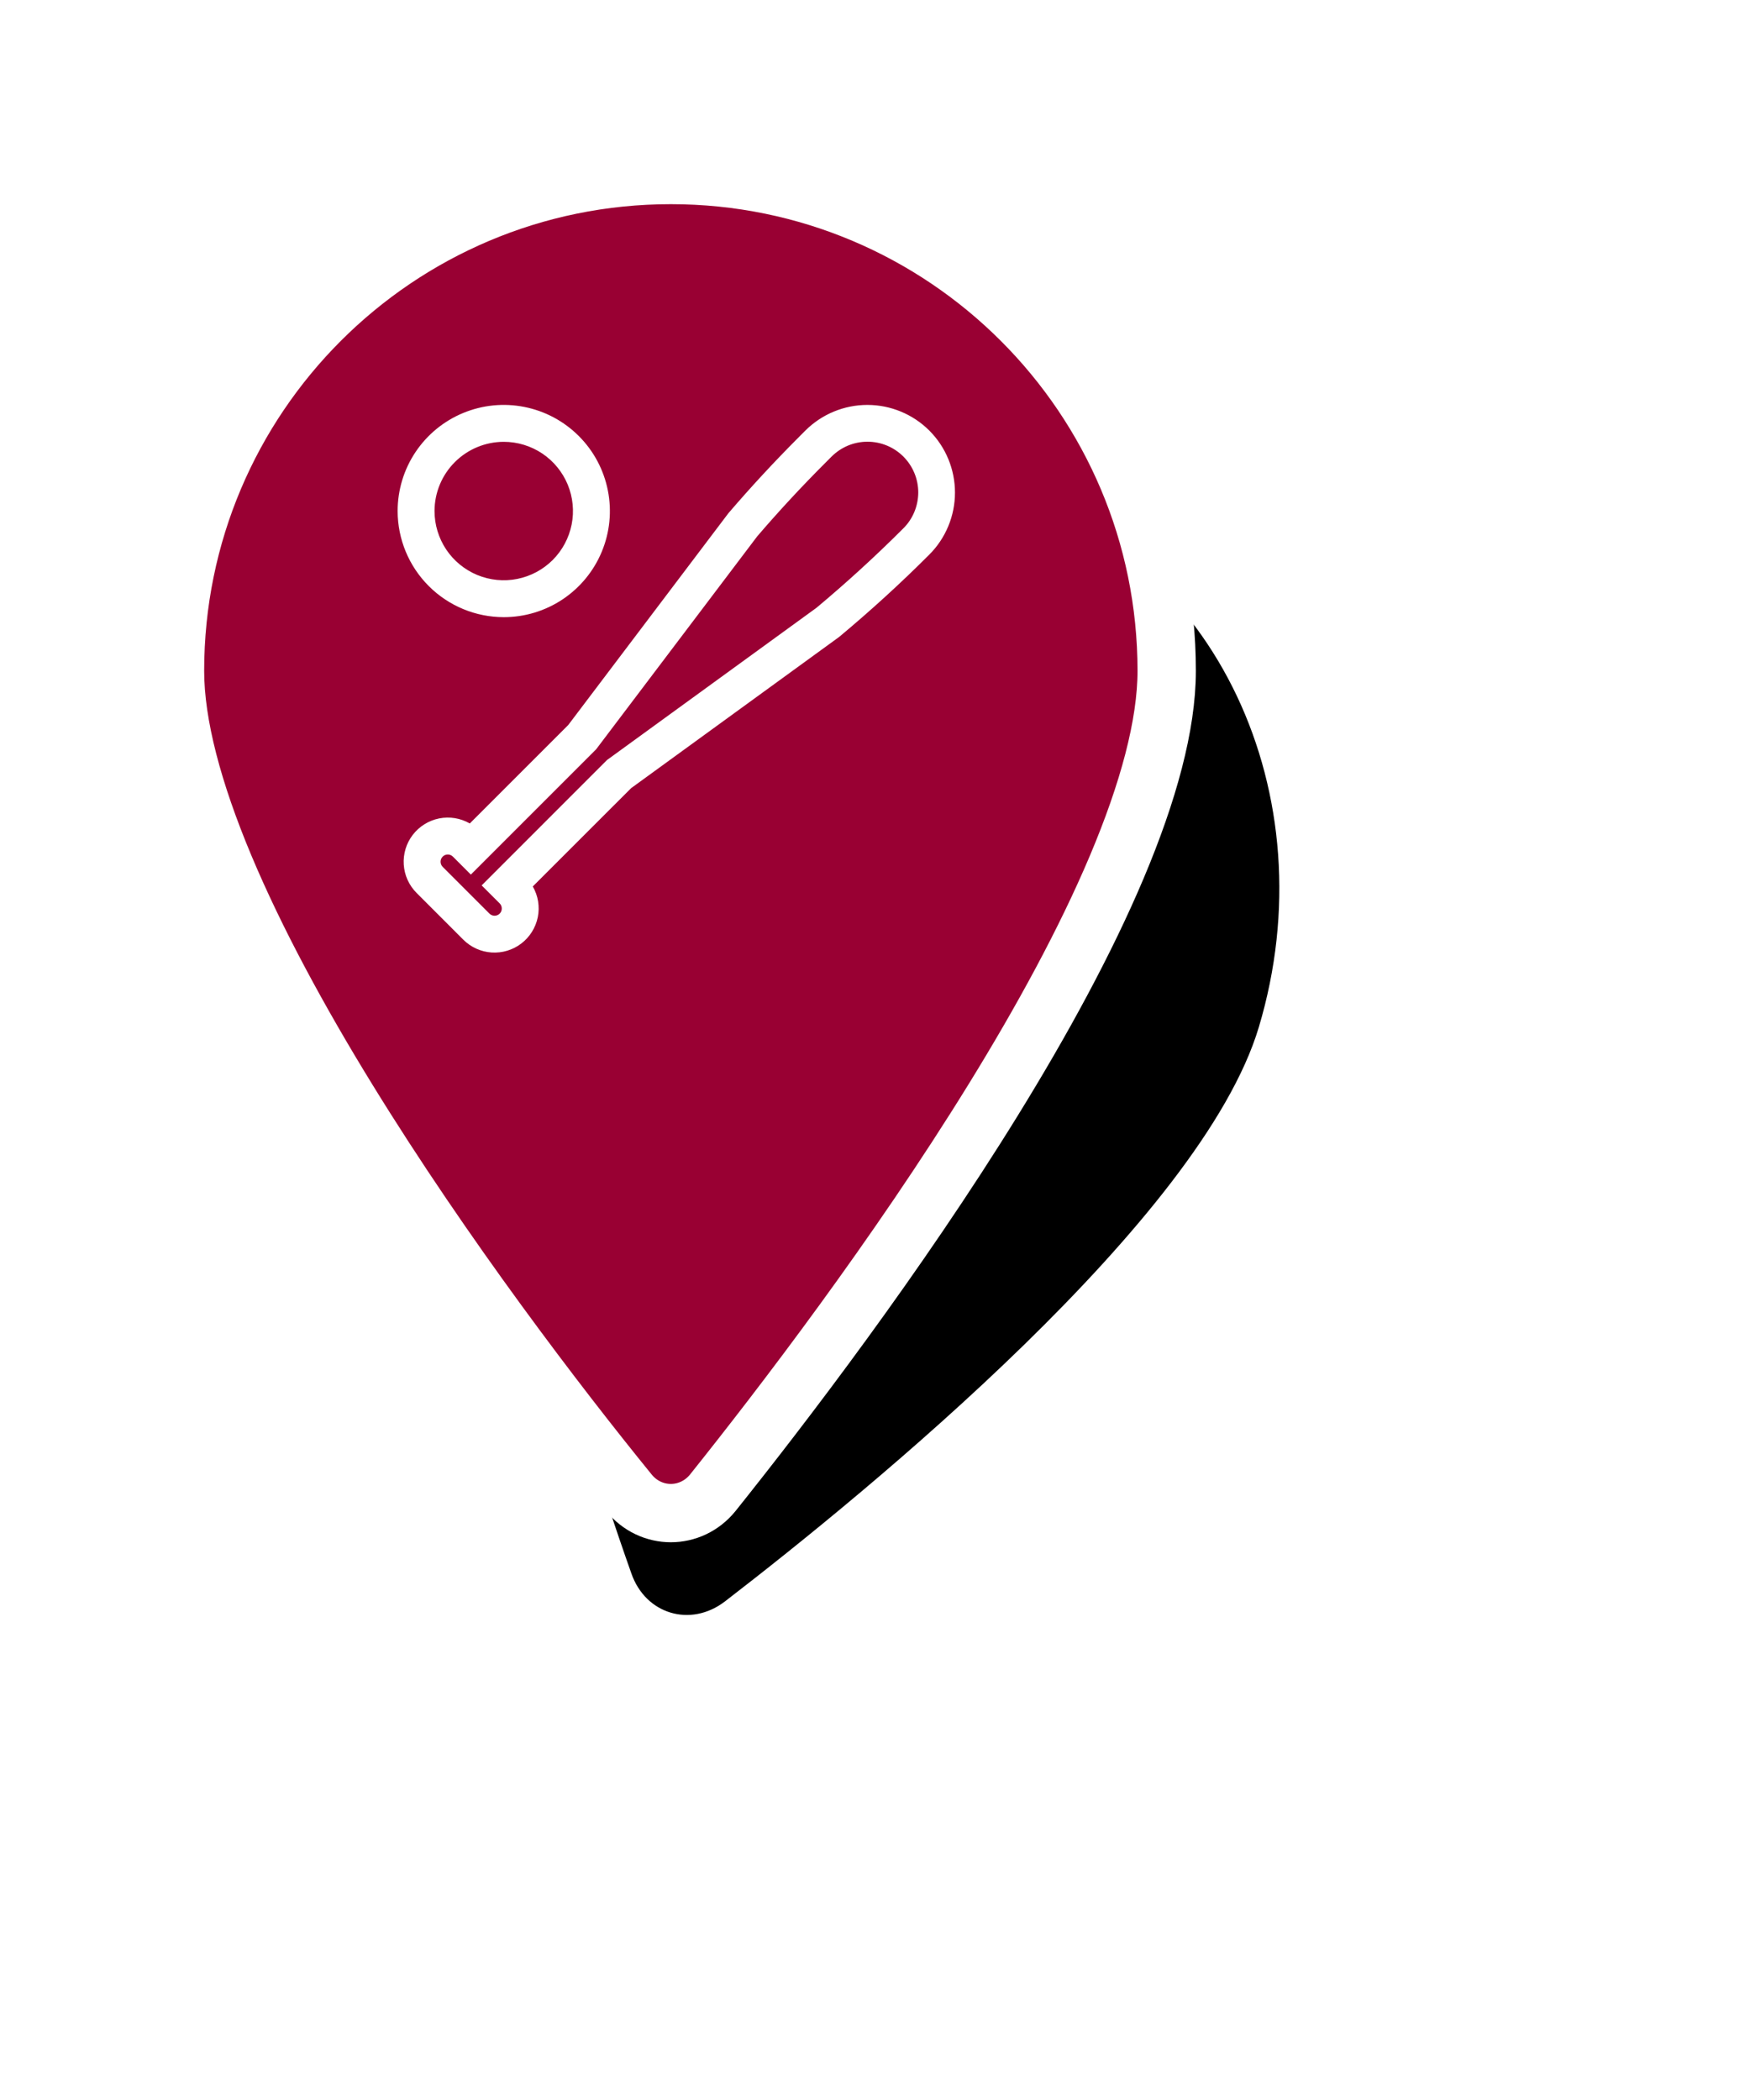
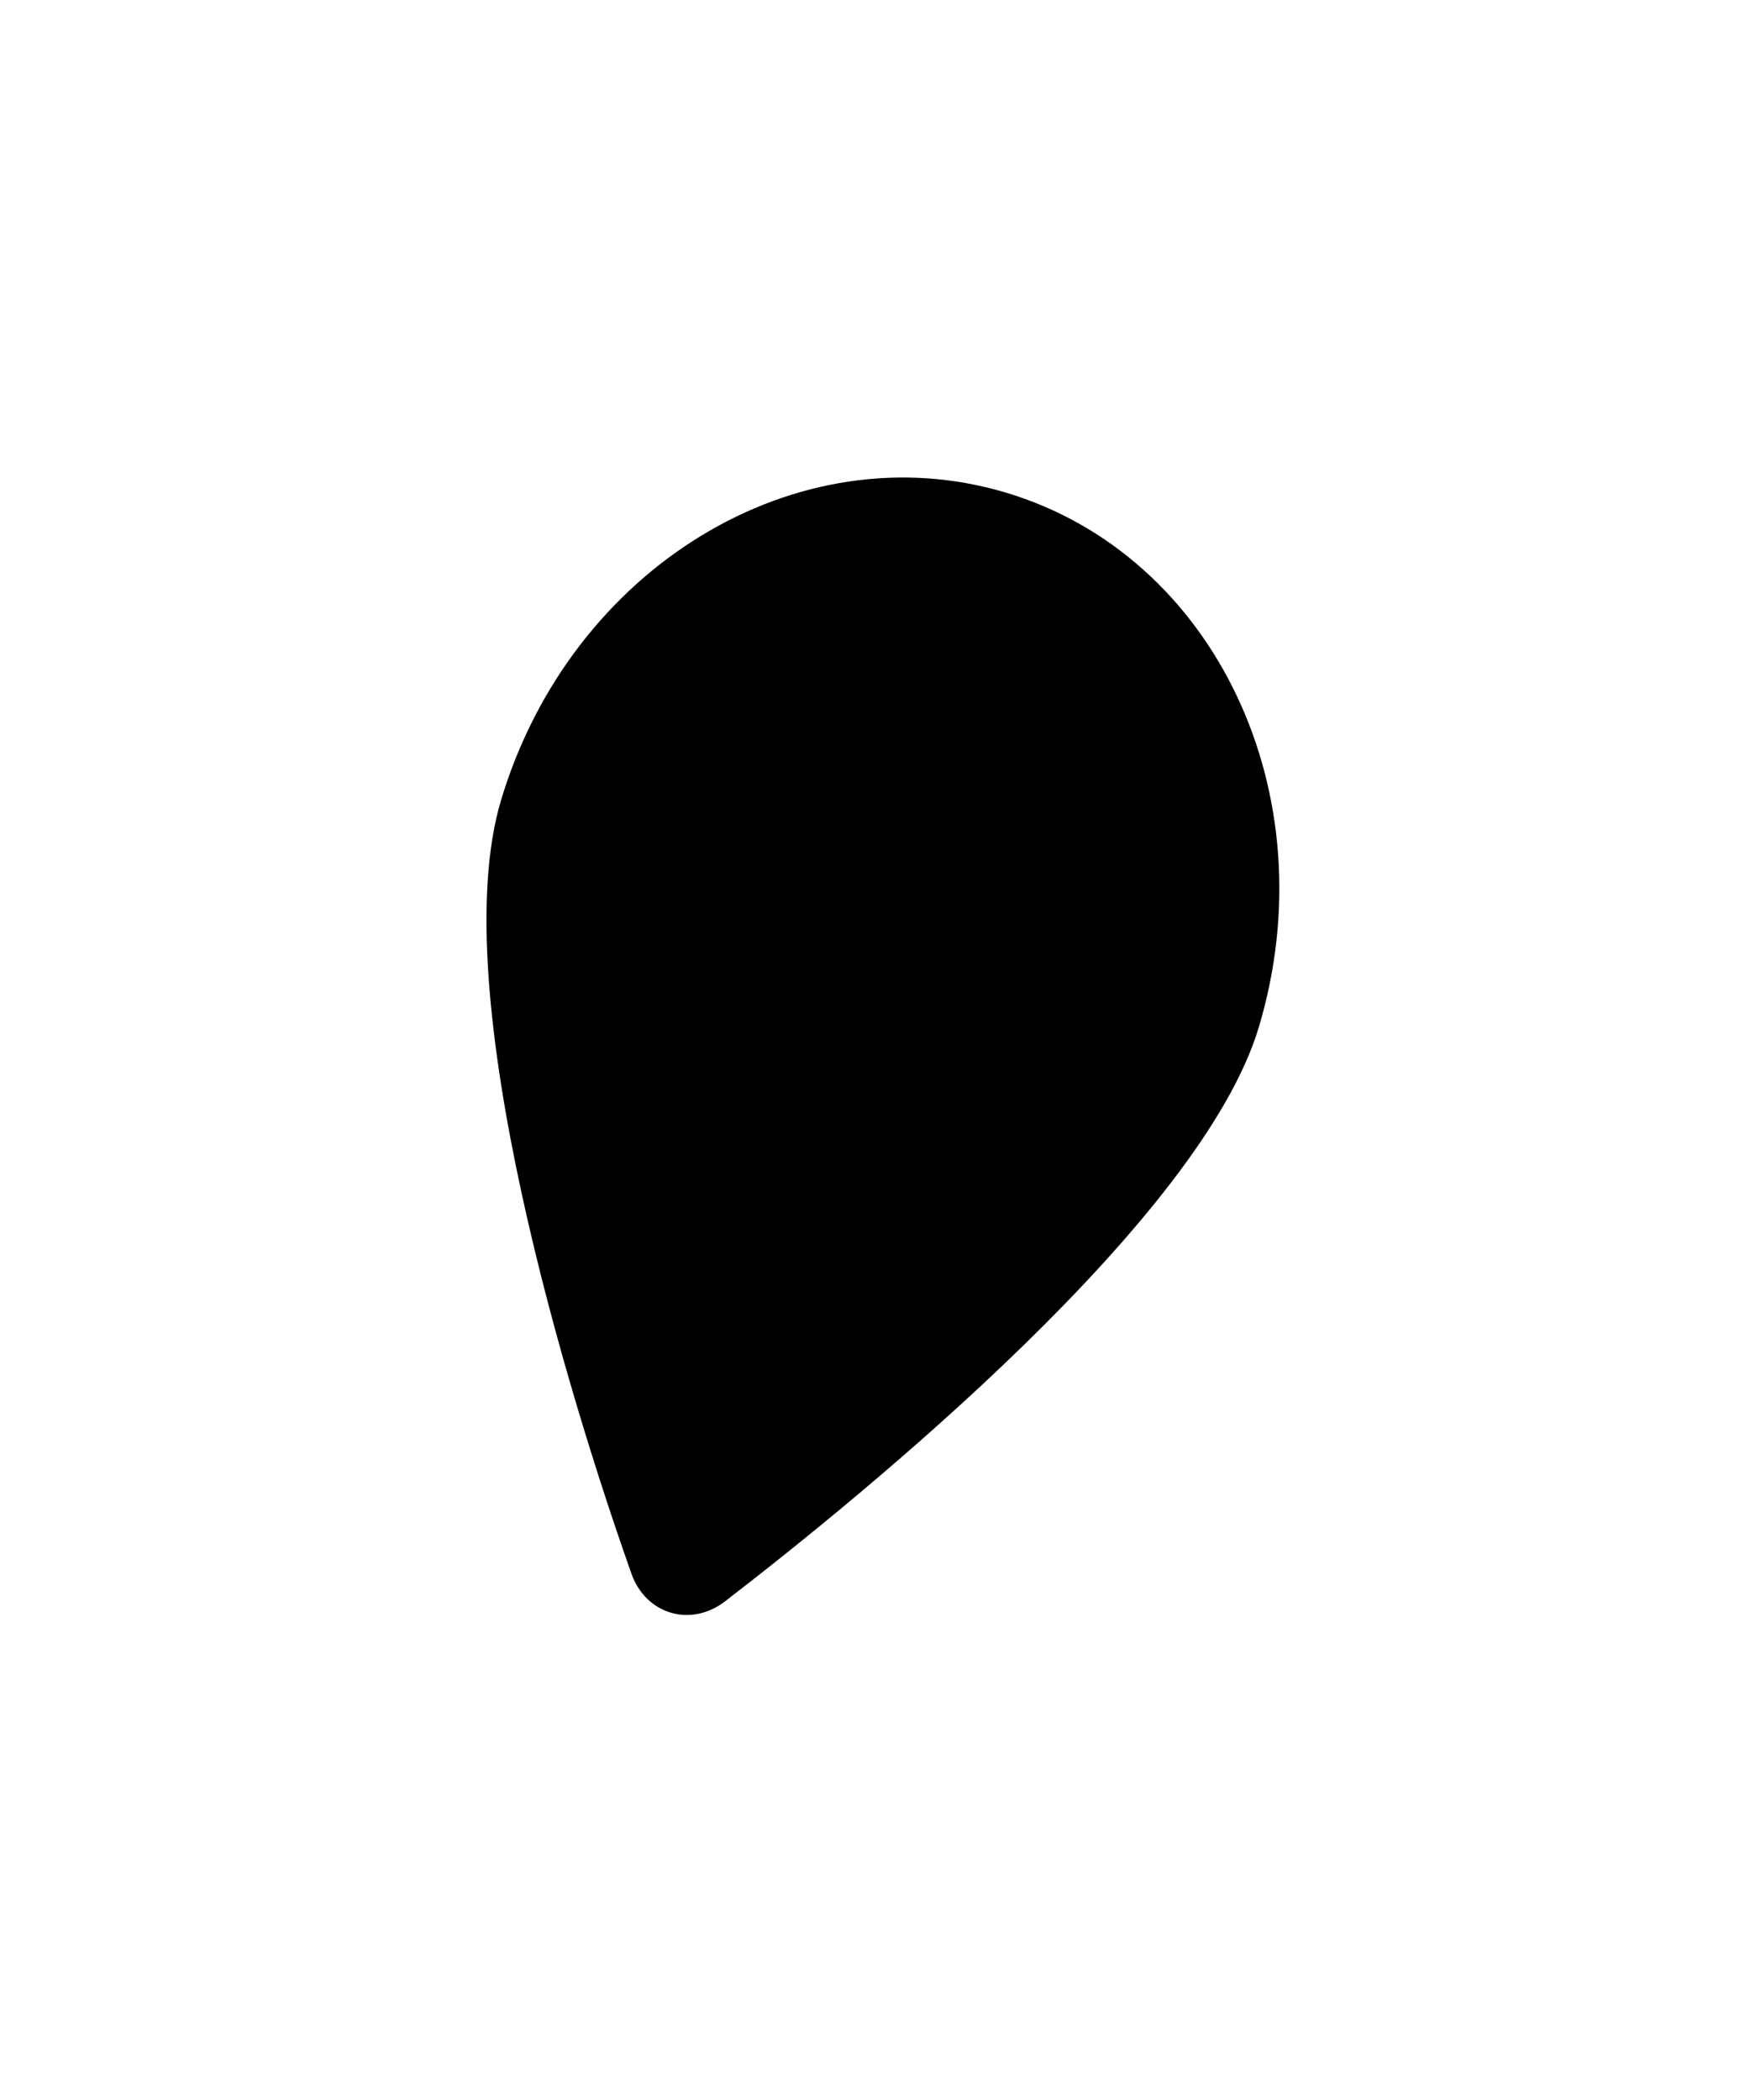
<svg xmlns="http://www.w3.org/2000/svg" width="60" height="72" viewBox="0 0 60 72" fill="none">
  <g filter="url(#filter0_f_1716_7161)">
    <path d="M43.159 35.219C41.191 41.79 29.771 51.119 24.854 54.907C23.677 55.808 22.134 55.346 21.647 53.946C19.561 48.061 15.21 34.008 17.178 27.437C19.566 19.464 27.318 14.742 34.493 16.891C41.664 19.039 45.547 27.245 43.159 35.219Z" fill="black" />
  </g>
-   <path d="M21.558 51.175L21.555 51.171C19.123 48.18 15.208 43.066 11.906 37.693C10.255 35.007 8.77 32.275 7.699 29.724C6.622 27.158 6 24.854 6 23.001C6 13.611 13.611 6 23.001 6C32.386 6 40.001 13.611 40.001 23.001C40.001 24.852 39.374 27.155 38.291 29.722C37.214 32.273 35.721 35.005 34.064 37.692C30.752 43.064 26.837 48.179 24.442 51.176C23.689 52.111 22.311 52.111 21.558 51.175Z" fill="#990033" stroke="white" stroke-width="2" />
  <g clip-path="url(#clip0_1716_7161)">
-     <path d="M17.271 21.16C17.991 21.16 18.695 20.947 19.293 20.547C19.891 20.147 20.358 19.579 20.633 18.914C20.909 18.249 20.981 17.517 20.84 16.812C20.7 16.106 20.353 15.457 19.844 14.949C19.335 14.44 18.687 14.093 17.981 13.953C17.276 13.812 16.544 13.884 15.879 14.16C15.214 14.435 14.646 14.902 14.246 15.5C13.846 16.098 13.633 16.802 13.633 17.521C13.634 18.486 14.018 19.411 14.7 20.093C15.382 20.775 16.307 21.159 17.271 21.16V21.16ZM17.271 15.148C17.741 15.148 18.2 15.288 18.59 15.548C18.98 15.809 19.284 16.18 19.464 16.613C19.643 17.047 19.691 17.524 19.599 17.984C19.507 18.445 19.281 18.868 18.95 19.2C18.618 19.531 18.195 19.757 17.734 19.849C17.274 19.941 16.797 19.893 16.363 19.714C15.93 19.534 15.559 19.23 15.298 18.84C15.038 18.45 14.898 17.991 14.898 17.521C14.899 16.892 15.149 16.289 15.594 15.844C16.039 15.399 16.642 15.149 17.271 15.148V15.148ZM31.863 14.763C31.299 14.2 30.535 13.883 29.738 13.883C28.941 13.883 28.176 14.2 27.612 14.763L27.396 14.98C26.56 15.816 25.756 16.684 24.986 17.582L24.973 17.597L19.483 24.857L16.107 28.233C15.789 28.05 15.415 27.989 15.055 28.061C14.695 28.133 14.374 28.334 14.151 28.625C13.928 28.916 13.819 29.279 13.843 29.645C13.867 30.011 14.023 30.355 14.283 30.615L15.885 32.218C16.145 32.477 16.489 32.633 16.855 32.657C17.221 32.681 17.584 32.571 17.875 32.348C18.166 32.125 18.366 31.804 18.439 31.444C18.511 31.085 18.45 30.711 18.267 30.393L21.639 27.022L28.754 21.85L28.787 21.824C29.854 20.934 30.881 19.997 31.863 19.014C32.426 18.45 32.742 17.686 32.742 16.889C32.742 16.092 32.426 15.327 31.863 14.763V14.763ZM30.968 18.119C30.017 19.07 29.025 19.977 27.993 20.839L20.814 26.056L16.514 30.357L17.13 30.972C17.154 30.995 17.172 31.023 17.185 31.053C17.198 31.083 17.204 31.115 17.204 31.148C17.205 31.181 17.198 31.213 17.186 31.244C17.173 31.274 17.155 31.301 17.132 31.324C17.109 31.348 17.081 31.366 17.051 31.378C17.021 31.391 16.988 31.397 16.956 31.397C16.923 31.397 16.89 31.39 16.86 31.377C16.83 31.365 16.803 31.346 16.78 31.323L15.177 29.72C15.131 29.674 15.105 29.611 15.105 29.545C15.105 29.479 15.131 29.416 15.177 29.37C15.224 29.323 15.287 29.297 15.352 29.297C15.418 29.297 15.481 29.323 15.528 29.37L16.143 29.986L20.439 25.69L25.96 18.391C26.704 17.523 27.482 16.684 28.291 15.875L28.507 15.658C28.669 15.496 28.861 15.367 29.072 15.278C29.283 15.19 29.51 15.145 29.739 15.144C29.968 15.144 30.195 15.188 30.407 15.276C30.619 15.363 30.811 15.492 30.973 15.654C31.135 15.816 31.263 16.008 31.351 16.22C31.438 16.431 31.483 16.658 31.483 16.887C31.482 17.116 31.436 17.343 31.348 17.555C31.26 17.766 31.131 17.958 30.968 18.119H30.968Z" fill="white" />
-   </g>
+     </g>
  <defs>
    <filter id="filter0_f_1716_7161" x="0.68" y="0.372" width="59.184" height="70.998" filterUnits="userSpaceOnUse" color-interpolation-filters="sRGB">
      <feFlood flood-opacity="0" result="BackgroundImageFix" />
      <feBlend mode="normal" in="SourceGraphic" in2="BackgroundImageFix" result="shape" />
      <feGaussianBlur stdDeviation="8" result="effect1_foregroundBlur_1716_7161" />
    </filter>
    <clipPath id="clip0_1716_7161">
-       <rect width="20.25" height="20.25" fill="white" transform="translate(13 13.25)" />
-     </clipPath>
+       </clipPath>
  </defs>
</svg>